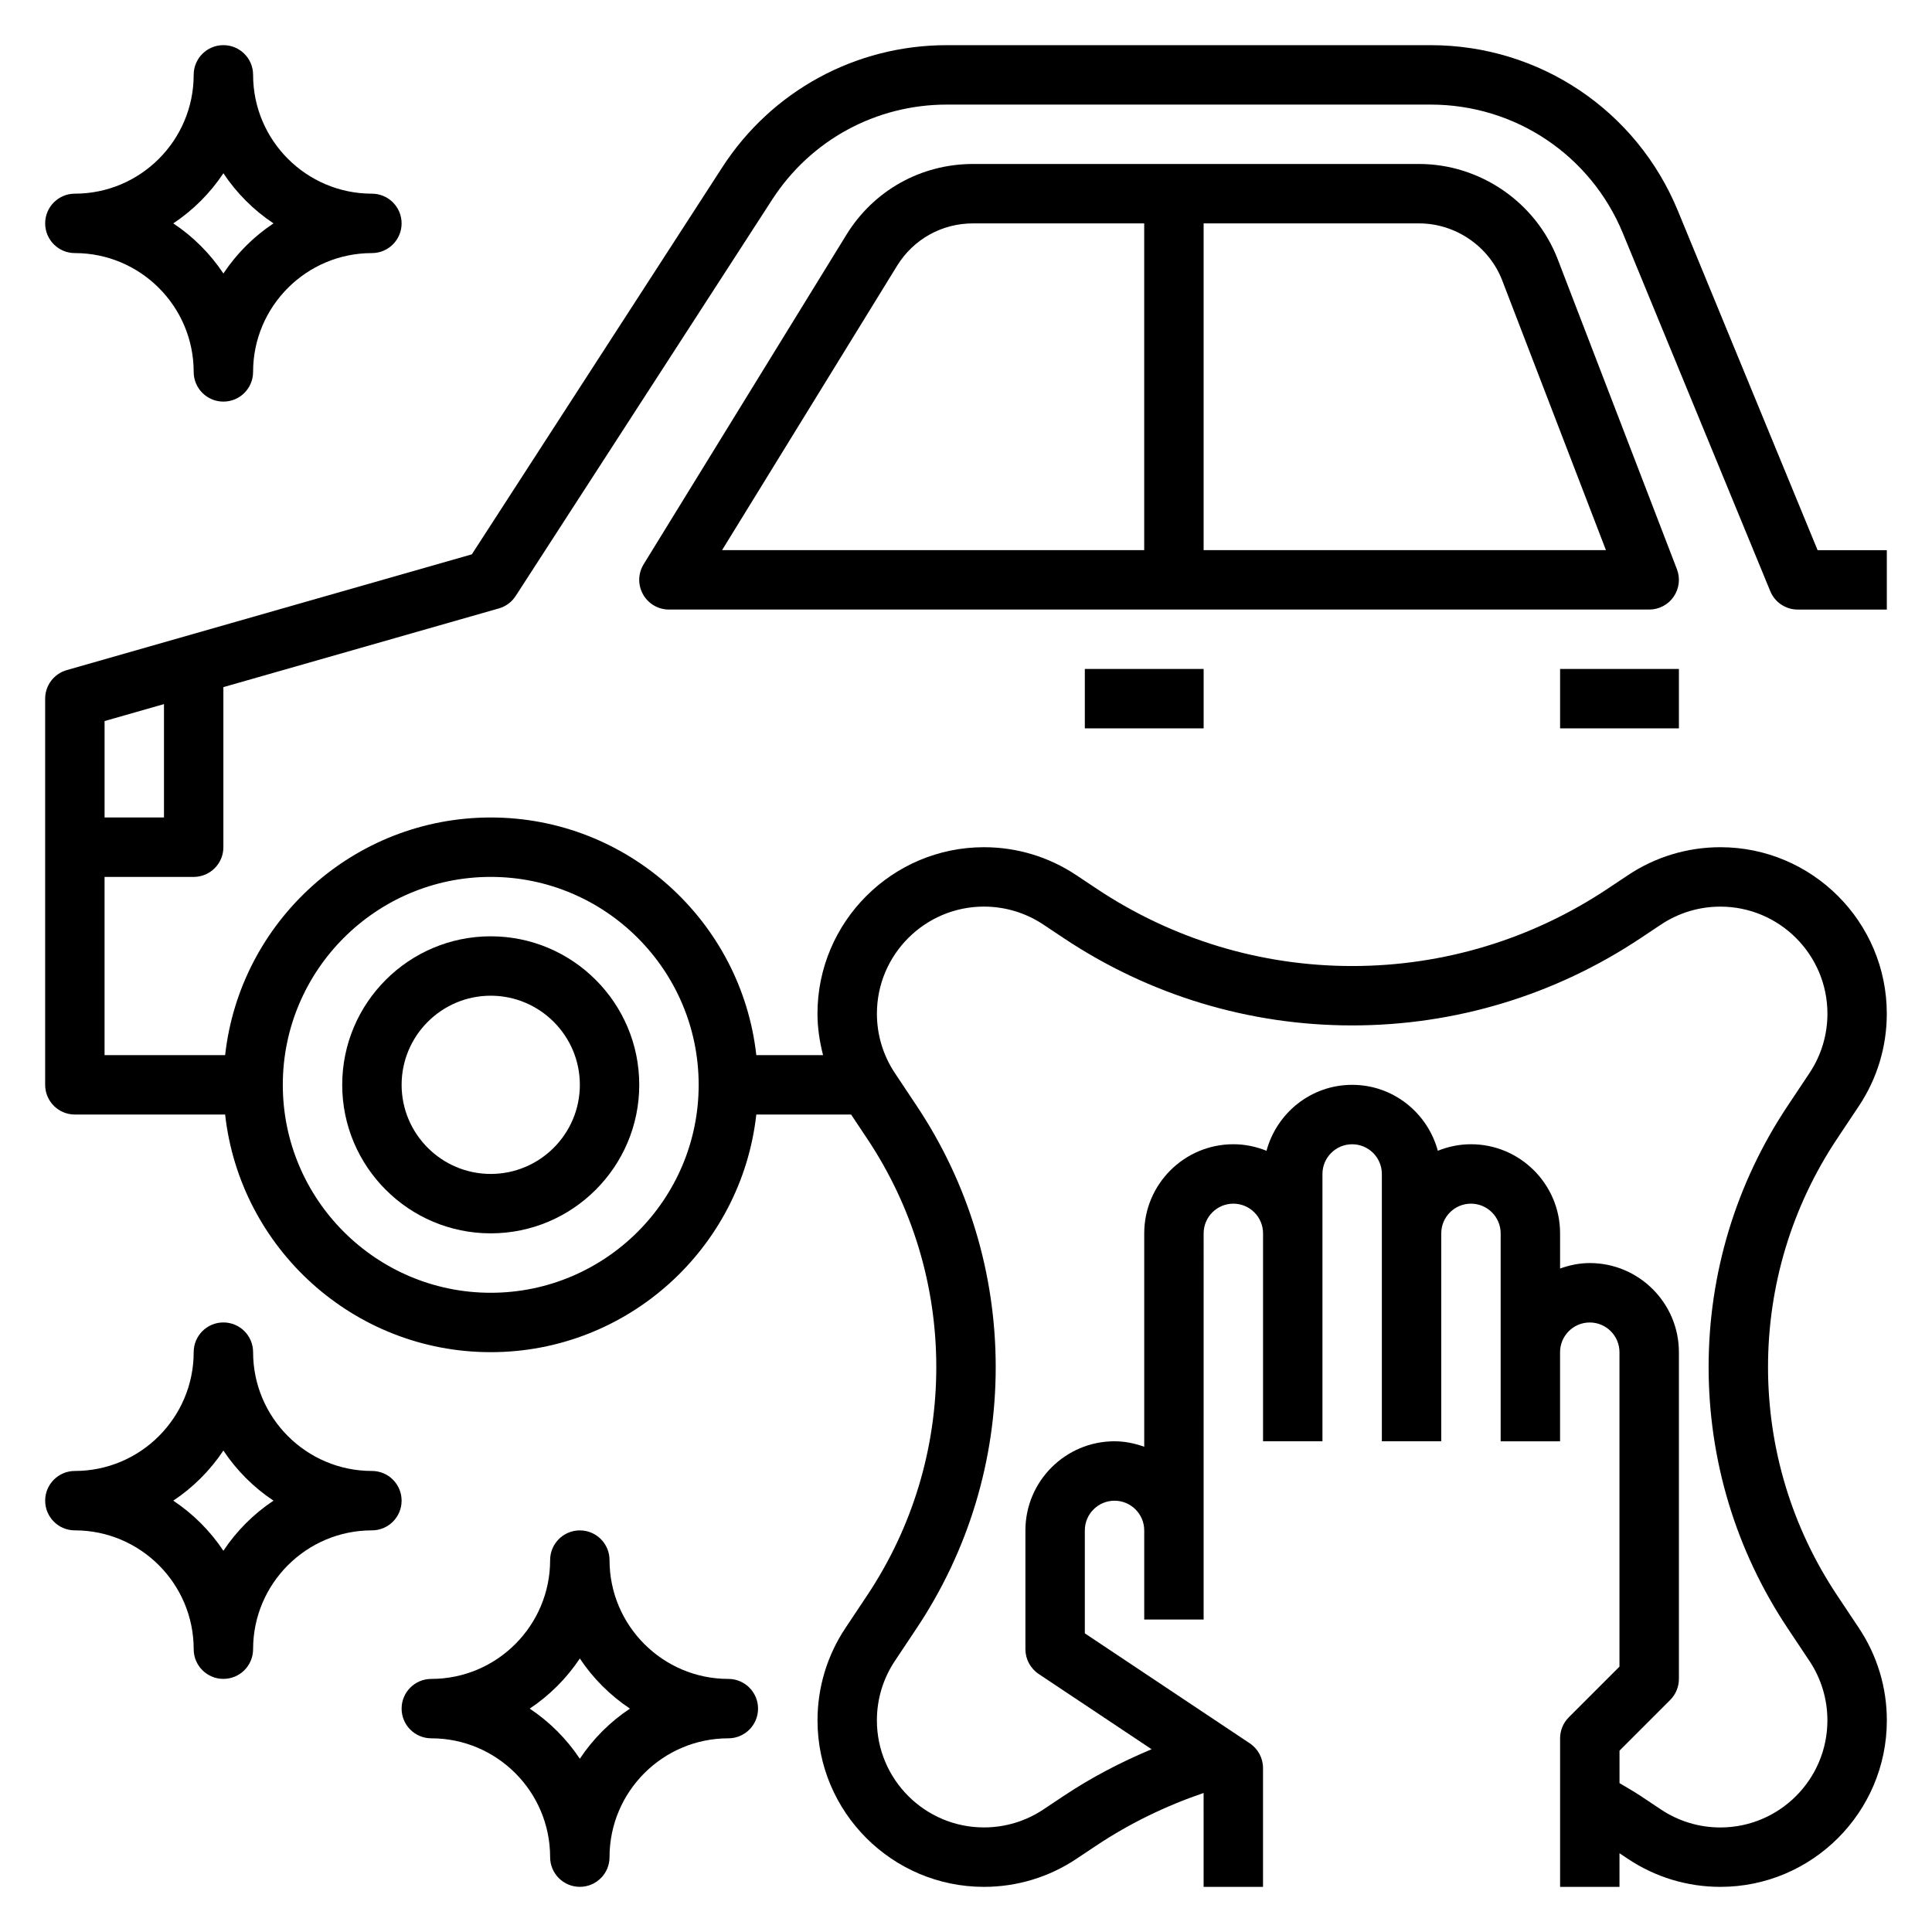
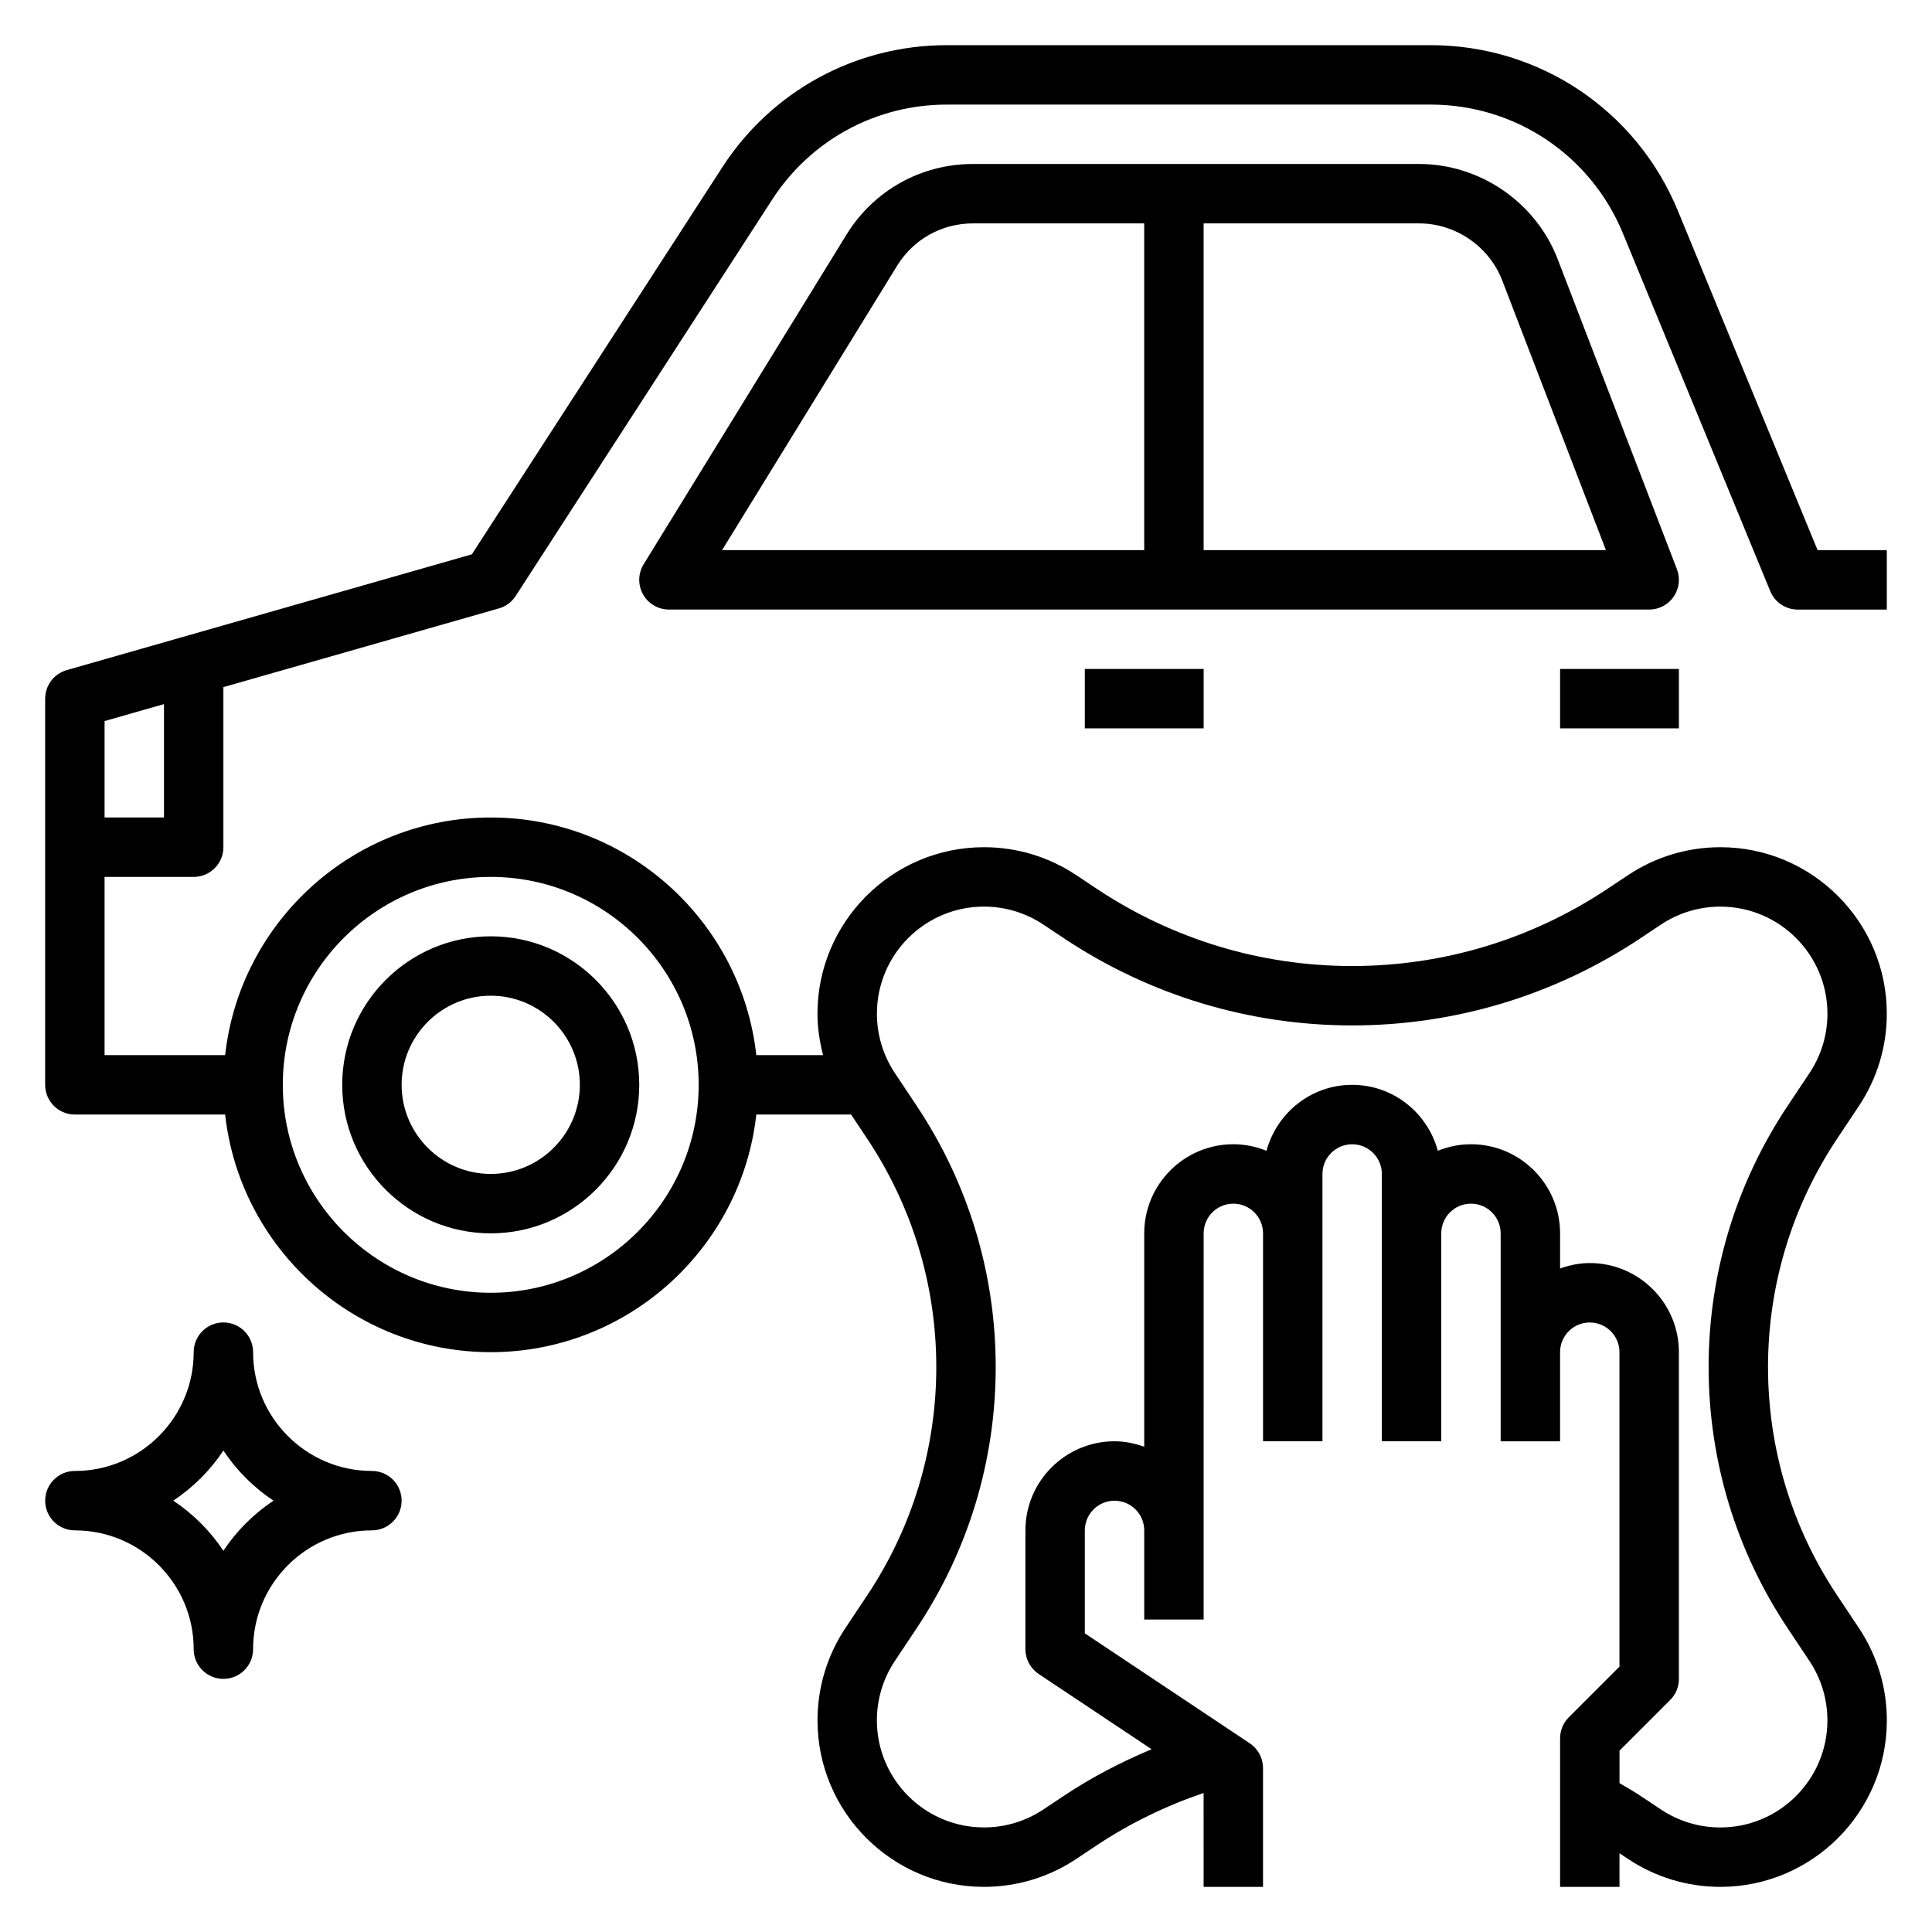
<svg xmlns="http://www.w3.org/2000/svg" fill="#000000" width="800px" height="800px" version="1.1" viewBox="144 144 512 512">
  <g>
    <path d="m620.41 305.54h23.617v-15.742h-18.344l-37.035-89.957c-10.98-26.645-36.691-43.871-65.512-43.871h-128.23c-24.129 0-46.375 12.098-59.488 32.355l-66.375 102.58-107.36 30.684c-3.383 0.961-5.715 4.055-5.715 7.562v102.34c0 4.344 3.519 7.871 7.871 7.871h39.824c3.93 35.367 33.977 62.977 70.383 62.977s66.457-27.605 70.383-62.977h25.121l4.25 6.383c11.992 17.984 18.328 38.914 18.328 60.531 0 21.617-6.336 42.547-18.324 60.527l-5.746 8.629c-4.848 7.273-7.406 15.742-7.406 24.473-0.012 24.336 19.789 44.133 44.113 44.133 8.738 0 17.207-2.566 24.473-7.406l5.352-3.566c8.824-5.879 18.375-10.492 28.379-13.91l0.004 24.883h15.742v-31.488c0-2.629-1.316-5.086-3.504-6.551l-43.719-29.148v-27.277c0-4.336 3.527-7.871 7.871-7.871s7.871 3.535 7.871 7.871v23.617h15.742v-23.617l0.004-78.719c0-4.336 3.527-7.871 7.871-7.871s7.871 3.535 7.871 7.871v55.102h15.742v-70.844c0-4.336 3.527-7.871 7.871-7.871s7.871 3.535 7.871 7.871v70.844h15.742v-55.102c0-4.336 3.527-7.871 7.871-7.871s7.871 3.535 7.871 7.871v55.105h15.742v-23.617c0-4.336 3.527-7.871 7.871-7.871s7.871 3.535 7.871 7.871v83.332l-13.438 13.438c-1.469 1.473-2.297 3.481-2.297 5.566v39.359h15.742v-8.91l2.242 1.496c7.277 4.848 15.742 7.414 24.488 7.414 24.324 0 44.121-19.797 44.121-44.121 0-8.738-2.559-17.199-7.406-24.473l-5.746-8.629c-12-17.988-18.336-38.922-18.336-60.539 0-21.617 6.336-42.547 18.324-60.527l5.746-8.629c4.848-7.273 7.406-15.742 7.406-24.473 0.012-24.332-19.785-44.129-44.109-44.129-8.738 0-17.207 2.566-24.473 7.406l-5.352 3.566c-20.133 13.422-43.559 20.516-67.75 20.516-24.191 0-47.617-7.094-67.738-20.508l-5.352-3.566c-7.277-4.848-15.738-7.414-24.484-7.414-24.324 0-44.125 19.797-44.125 44.121 0 3.738 0.566 7.406 1.48 10.98h-17.688c-3.93-35.367-33.977-62.977-70.383-62.977s-66.457 27.605-70.383 62.977h-31.953v-47.23h23.617c4.352 0 7.871-3.527 7.871-7.871v-42.422l73.004-20.859c1.836-0.52 3.418-1.691 4.449-3.289l67.984-105.06c10.199-15.766 27.492-25.172 46.27-25.172h128.23c22.418 0 42.422 13.398 50.957 34.125l39.047 94.828c1.203 2.941 4.082 4.871 7.269 4.871zm-215.65 78.719c5.621 0 11.059 1.645 15.742 4.762l5.352 3.566c22.73 15.156 49.172 23.16 76.48 23.16 27.309 0 53.75-8.004 76.477-23.152l5.352-3.566c4.684-3.117 10.125-4.762 15.742-4.762 15.652-0.008 28.383 12.723 28.383 28.371 0 5.621-1.645 11.066-4.762 15.742l-5.746 8.629c-13.73 20.578-20.98 44.523-20.98 69.266 0 24.742 7.25 48.688 20.973 69.266l5.746 8.629c3.117 4.676 4.762 10.125 4.762 15.742 0.008 15.652-12.723 28.383-28.371 28.383-5.621 0-11.059-1.645-15.742-4.762l-5.352-3.566c-1.836-1.219-3.746-2.297-5.629-3.426v-8.598l13.438-13.438c1.477-1.48 2.301-3.488 2.301-5.574v-86.59c0-13.02-10.598-23.617-23.617-23.617-2.769 0-5.398 0.566-7.871 1.449v-9.32c0-13.02-10.598-23.617-23.617-23.617-3.109 0-6.062 0.637-8.785 1.73-2.715-10.035-11.812-17.473-22.699-17.473-10.887 0-19.98 7.438-22.703 17.477-2.727-1.098-5.676-1.734-8.785-1.734-13.02 0-23.617 10.598-23.617 23.617v56.551c-2.473-0.879-5.102-1.449-7.871-1.449-13.02 0-23.617 10.598-23.617 23.617v31.488c0 2.629 1.316 5.086 3.504 6.551l29.938 19.957c-8.125 3.402-15.957 7.477-23.324 12.391l-5.352 3.566c-4.684 3.117-10.125 4.762-15.742 4.762-15.652 0.008-28.383-12.723-28.383-28.371 0-5.621 1.645-11.066 4.762-15.742l5.746-8.629c13.73-20.578 20.98-44.527 20.98-69.27 0-24.742-7.25-48.688-20.973-69.266l-5.746-8.629c-3.117-4.676-4.762-10.125-4.762-15.742-0.008-15.648 12.723-28.379 28.371-28.379zm-130.71-7.871c30.379 0 55.105 24.719 55.105 55.105s-24.727 55.105-55.105 55.105-55.105-24.719-55.105-55.105 24.727-55.105 55.105-55.105zm-86.594-15.746h-15.742v-25.551l15.742-4.496z" />
    <path d="m274.05 470.85c21.703 0 39.359-17.656 39.359-39.359s-17.656-39.359-39.359-39.359-39.359 17.656-39.359 39.359 17.656 39.359 39.359 39.359zm0-62.977c13.02 0 23.617 10.598 23.617 23.617s-10.598 23.617-23.617 23.617-23.617-10.598-23.617-23.617c0-13.023 10.598-23.617 23.617-23.617z" />
    <path d="m587.54 302.12c1.473-2.133 1.793-4.856 0.859-7.281l-31.594-82.152c-5.809-15.09-20.578-25.23-36.738-25.23h-118.22c-13.77 0-26.301 7.008-33.527 18.734l-53.75 87.348c-1.496 2.434-1.559 5.473-0.164 7.965 1.395 2.5 4.023 4.035 6.871 4.035h259.78c2.59 0 5.023-1.277 6.488-3.418zm-205.81-87.68c4.332-7.035 11.855-11.238 20.113-11.238h45.383v86.594l-111.87-0.004zm81.242 75.352v-86.59h57.098c9.691 0 18.555 6.086 22.043 15.137l27.477 71.453z" />
    <path d="m431.49 321.28h31.488v15.742h-31.488z" />
    <path d="m557.44 321.28h31.488v15.742h-31.488z" />
-     <path d="m337.02 588.93c-17.367 0-31.488-14.121-31.488-31.488 0-4.344-3.519-7.871-7.871-7.871-4.352 0-7.871 3.527-7.871 7.871 0 17.367-14.121 31.488-31.488 31.488-4.352 0-7.871 3.527-7.871 7.871s3.519 7.871 7.871 7.871c17.367 0 31.488 14.121 31.488 31.488 0 4.344 3.519 7.871 7.871 7.871 4.352 0 7.871-3.527 7.871-7.871 0-17.367 14.121-31.488 31.488-31.488 4.352 0 7.871-3.527 7.871-7.871s-3.519-7.871-7.871-7.871zm-39.359 21.152c-3.496-5.258-8.023-9.777-13.281-13.281 5.258-3.496 9.777-8.023 13.281-13.281 3.496 5.258 8.023 9.777 13.281 13.281-5.262 3.496-9.789 8.023-13.281 13.281z" />
    <path d="m242.56 533.82c-17.367 0-31.488-14.121-31.488-31.488 0-4.344-3.519-7.871-7.871-7.871-4.352 0-7.871 3.527-7.871 7.871 0 17.367-14.121 31.488-31.488 31.488-4.352 0-7.871 3.527-7.871 7.871s3.519 7.871 7.871 7.871c17.367 0 31.488 14.121 31.488 31.488 0 4.344 3.519 7.871 7.871 7.871 4.352 0 7.871-3.527 7.871-7.871 0-17.367 14.121-31.488 31.488-31.488 4.352 0 7.871-3.527 7.871-7.871 0-4.348-3.519-7.871-7.871-7.871zm-39.359 21.152c-3.496-5.262-8.023-9.785-13.281-13.281 5.258-3.496 9.785-8.023 13.281-13.281 3.492 5.258 8.02 9.785 13.277 13.281-5.258 3.496-9.785 8.02-13.277 13.281z" />
-     <path d="m163.84 211.07c17.367 0 31.488 14.121 31.488 31.488 0 4.344 3.519 7.871 7.871 7.871 4.352 0 7.871-3.527 7.871-7.871 0-17.367 14.121-31.488 31.488-31.488 4.352 0 7.871-3.527 7.871-7.871s-3.519-7.871-7.871-7.871c-17.363-0.004-31.484-14.125-31.484-31.492 0-4.344-3.519-7.871-7.871-7.871-4.356 0-7.875 3.527-7.875 7.871 0 17.367-14.121 31.488-31.488 31.488-4.352 0-7.871 3.527-7.871 7.875 0 4.344 3.519 7.871 7.871 7.871zm39.363-21.152c3.492 5.258 8.02 9.785 13.277 13.281-5.258 3.492-9.785 8.02-13.277 13.277-3.496-5.258-8.023-9.785-13.281-13.277 5.258-3.496 9.785-8.023 13.281-13.281z" />
  </g>
</svg>